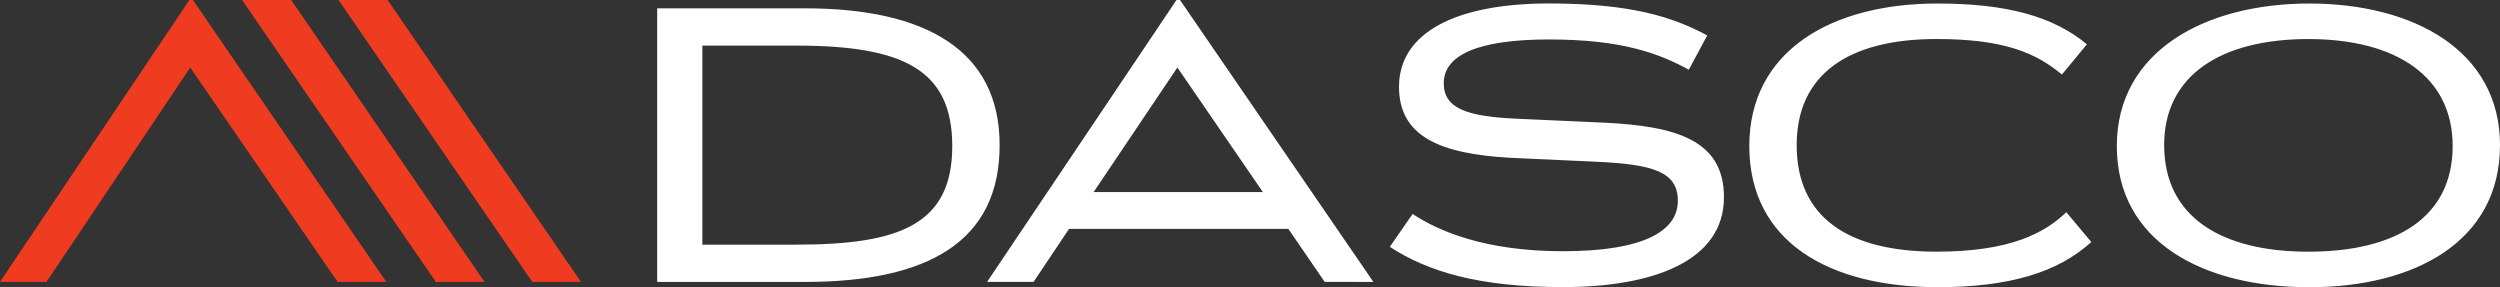
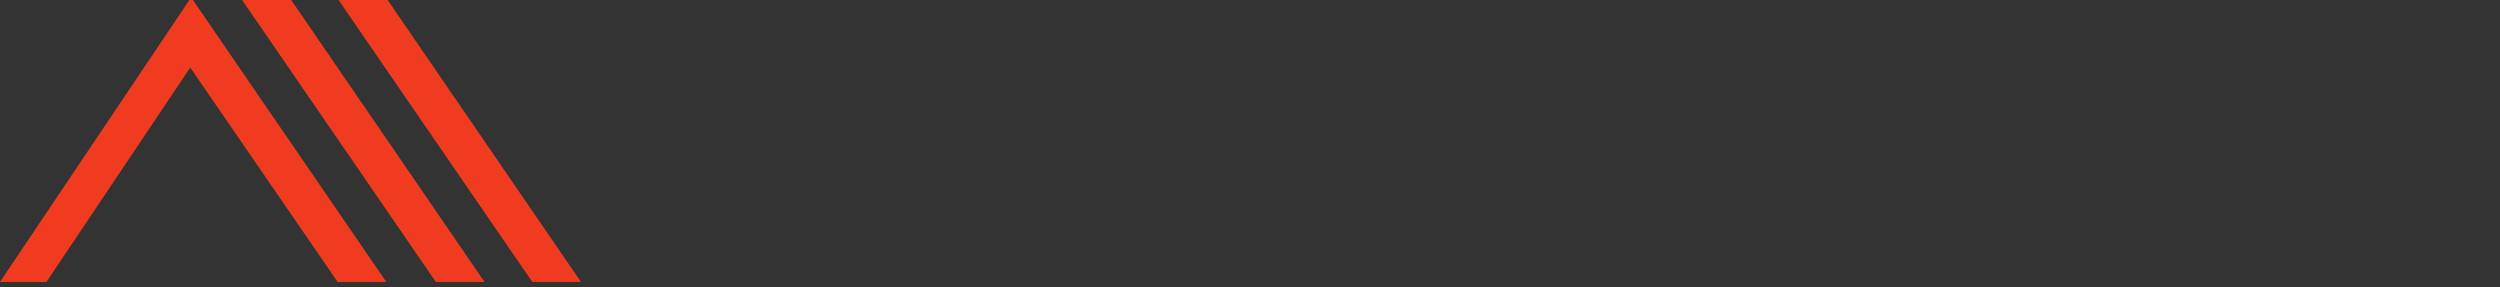
<svg xmlns="http://www.w3.org/2000/svg" width="256.81" height="29.5" viewBox="0 0 256.81 29.5">
  <rect x="0" y="0" width="256.81" height="29.5" fill="#333333" stroke="none" />
  <g id="Group_186" data-name="Group 186" transform="translate(-5101 -4269.958)">
    <path id="Union_1" data-name="Union 1" d="M54.68,28.959,34.776,0h5.043L59.68,28.959Zm-9.908,0L24.867,0h5.045L49.773,28.959Zm-10.091,0L19.544,6.936,4.773,28.959H0L19.456,0h.363L39.682,28.959Z" transform="translate(5101 4269.958)" fill="#ef3c20" />
-     <path id="Union_2" data-name="Union 2" d="M149.94,15c0-9.727,9.052-14.638,19.771-14.638,10.673,0,19.591,4.821,19.591,14.549,0,9.909-8.782,14.593-19.591,14.593S149.94,24.907,149.94,15Zm4.864-.089c0,7.3,5.764,10.944,14.816,10.944S184.439,22.294,184.439,15c0-7.116-5.767-10.989-14.819-10.989S154.8,7.79,154.8,14.907ZM112.188,15c0-9.729,8.375-14.638,19.321-14.638,6.981,0,11.845,1.263,15.357,4.189L144.3,7.656c-2.656-2.207-5.9-3.648-12.88-3.648-9.142,0-14.367,3.694-14.367,10.9,0,7.386,5.225,10.944,14.367,10.944,7.613,0,11.126-1.937,13.332-4.053l2.568,3.061C143.85,28.013,138.85,29.5,131.51,29.5,120.475,29.5,112.188,24.9,112.188,15ZM75.259,25.356,77.6,21.979c2.657,1.755,7.431,3.828,15.448,3.828,8.375,0,11.8-2.118,11.8-5.181,0-2.972-2.523-3.737-8.288-4.007l-8.872-.407c-7.3-.4-11.484-2.207-11.484-7.3,0-5.54,5.81-8.557,15.4-8.557,8.288,0,12.7,1.35,16.259,3.287L105.975,7.16c-3.063-1.667-6.845-3.108-14.367-3.108-7.342,0-10.809,1.623-10.809,4.5,0,2.613,2.431,3.423,7.612,3.648l8.871.4c7.432.36,12.3,1.8,12.3,7.658,0,6.621-7.386,9.232-16.529,9.232C84.357,29.5,79.132,27.878,75.259,25.356Zm-6.69,3.6-3.737-5.449H42.313l-3.648,5.449H33.89L53.348,0h.36L73.571,28.959ZM44.836,19.728H62.219L53.437,6.934ZM0,28.959V.855H15.178c12.431,0,20,4.324,20,14.053,0,9.908-7.341,14.052-20,14.052Zm4.641-3.828h9.638C24.861,25.131,30.312,23.1,30.312,15c0-7.882-5.09-10.315-16.033-10.315H4.641Z" transform="translate(5168.508 4269.958)" fill="#fff" />
  </g>
</svg>